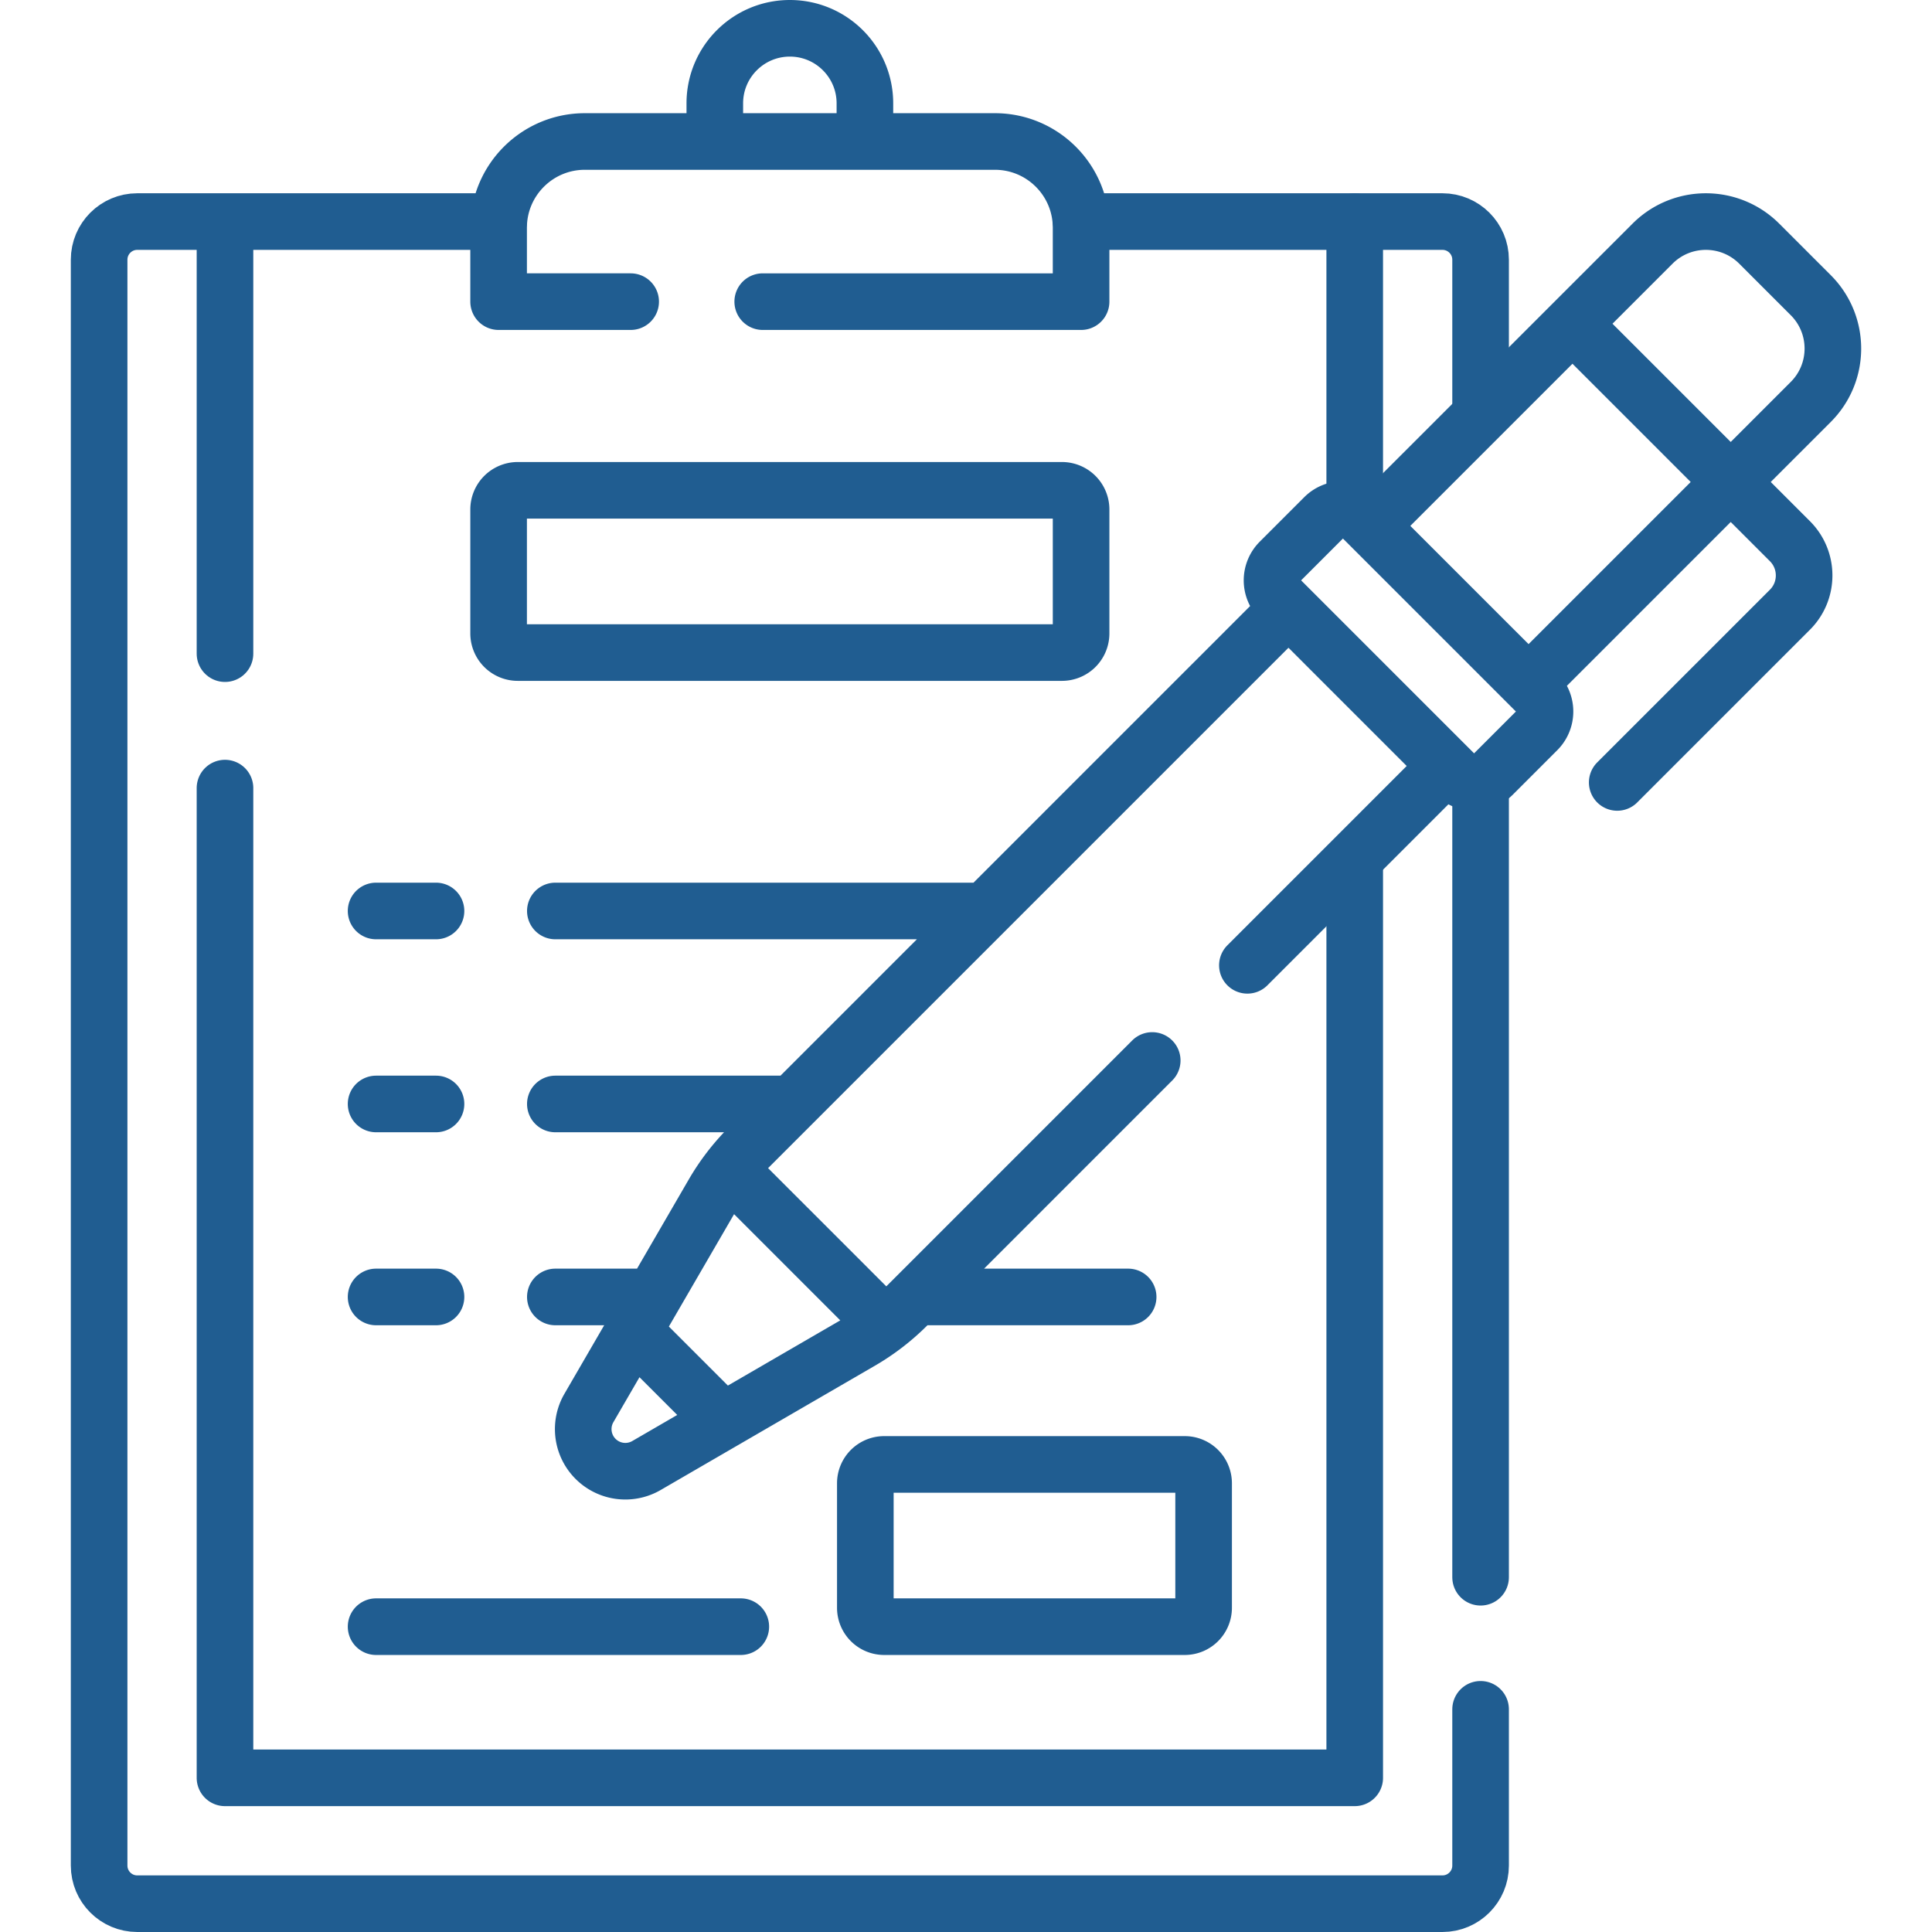
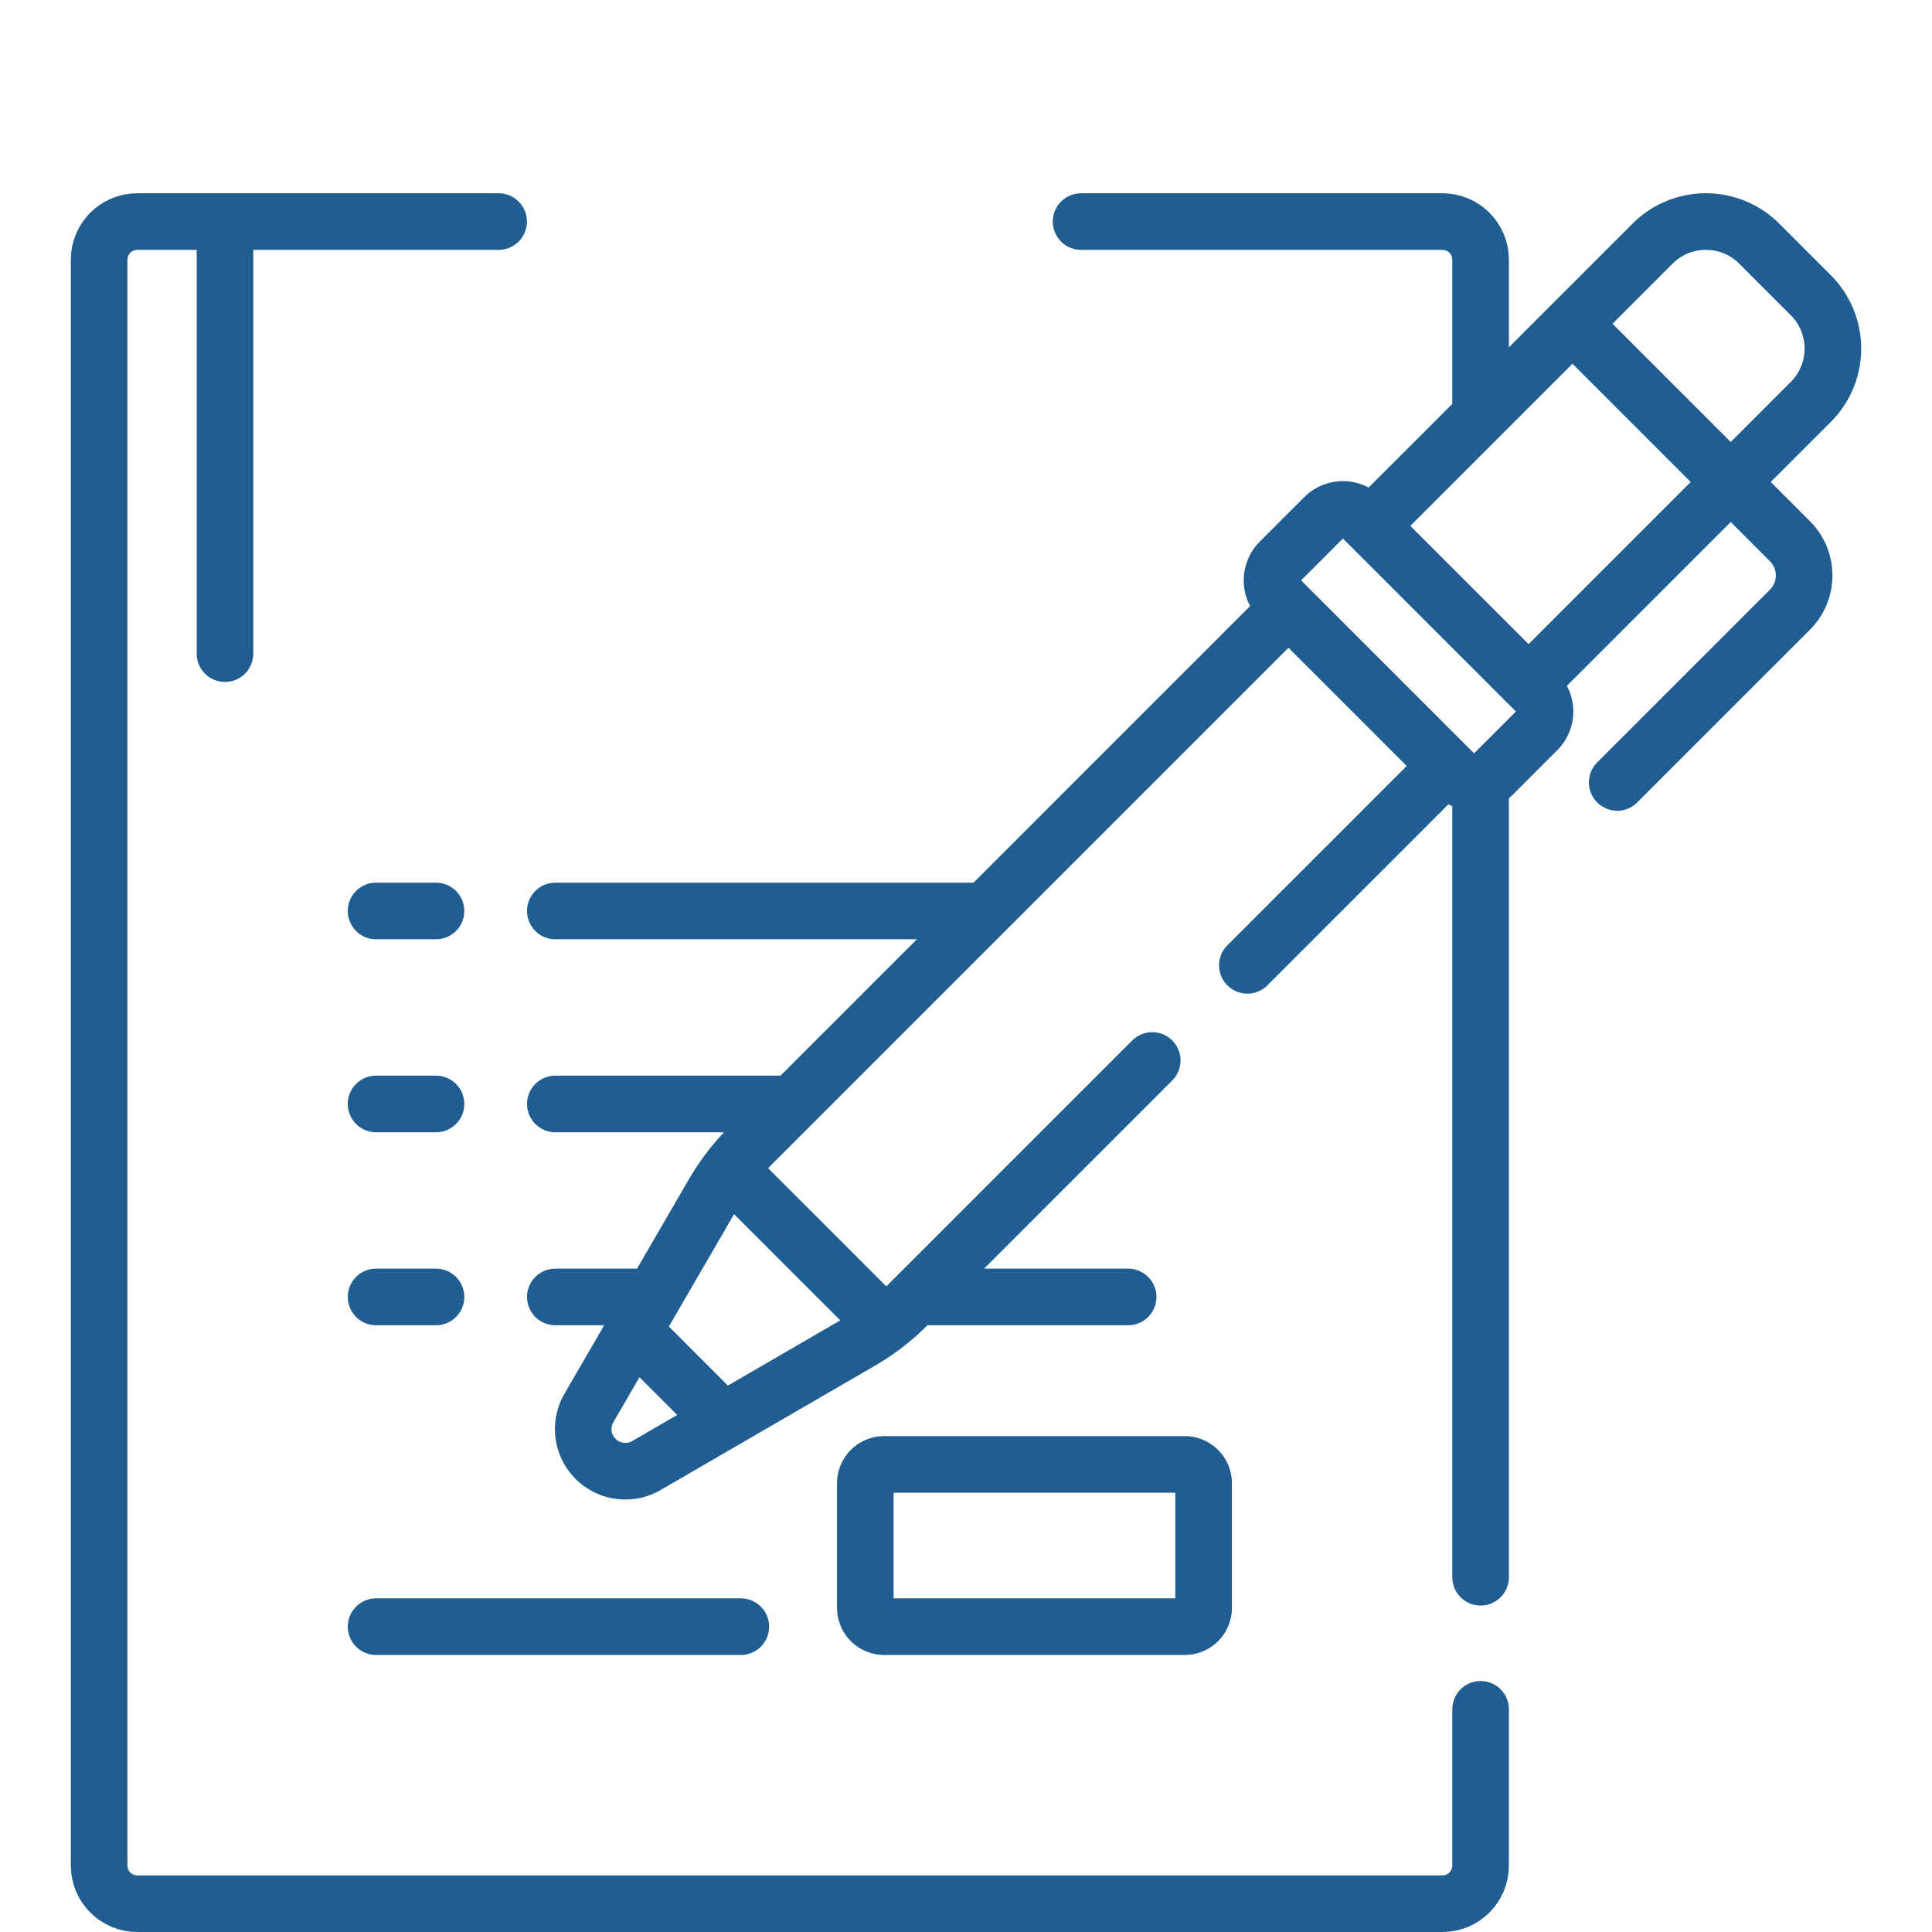
<svg xmlns="http://www.w3.org/2000/svg" version="1.1" width="512" height="512" x="0" y="0" viewBox="0 0 512 512" style="enable-background:new 0 0 512 512" xml:space="preserve" class="">
  <g>
    <path d="M392.372 452.985v41.407c0 5.583-4.526 10.108-10.108 10.108H36.376c-5.583 0-10.108-4.526-10.108-10.108V68.825c0-5.583 4.526-10.108 10.108-10.108h95.763M392.372 208.711v209.274M286.501 58.717h95.763c5.583 0 10.108 4.526 10.108 10.108v39.899M59.624 173.224V58.717" style="stroke-width:15;stroke-linecap:round;stroke-linejoin:round;stroke-miterlimit:10;" fill="none" stroke="#205d91" stroke-width="15" stroke-linecap="round" stroke-linejoin="round" stroke-miterlimit="10" data-original="#000000" opacity="1" />
-     <path d="M359.015 228.913v242.23H59.624V208.858M359.015 58.717v75.389M167.132 79.938h-34.994V60.35c0-12.621 10.232-22.853 22.853-22.853h108.656c12.621 0 22.853 10.232 22.853 22.853v19.588h-84.369M229.208 37.497h-39.776V27.388c0-10.984 8.904-19.888 19.888-19.888h0c10.984 0 19.888 8.904 19.888 19.888v10.109zM137.217 172.937h144.206a5.078 5.078 0 0 0 5.078-5.078v-32.842a5.078 5.078 0 0 0-5.078-5.078H137.217a5.078 5.078 0 0 0-5.078 5.078v32.842a5.077 5.077 0 0 0 5.078 5.078z" style="stroke-width:15;stroke-linecap:round;stroke-linejoin:round;stroke-miterlimit:10;" fill="none" stroke="#205d91" stroke-width="15" stroke-linecap="round" stroke-linejoin="round" stroke-miterlimit="10" data-original="#000000" opacity="1" />
    <path d="M234.322 431.084h79.649a5 5 0 0 0 5-5v-32.998a5 5 0 0 0-5-5h-79.649a5 5 0 0 0-5 5v32.998a5 5 0 0 0 5 5zM196.319 431.084h-96.65M147.173 292.561h62.147M99.669 292.561h15.875M242.684 343.704h56.285M147.173 343.704h25.141M99.669 343.704h15.875M147.173 241.417h112.746M99.669 241.417h15.875M330.571 255.818l52.005-52.006M340.51 162.001 198.484 304.027a60.039 60.039 0 0 0-9.473 12.318l-32.942 56.784a11.158 11.158 0 0 0 15.251 15.251l56.784-32.942a59.969 59.969 0 0 0 12.318-9.473l64.926-64.926M168.224 353.121l23.104 23.104M233.468 350.092l-39.11-39.11M363.147 139.364l74.788-74.788c7.81-7.81 20.474-7.81 28.284 0l13.655 13.655c7.81 7.81 7.81 20.474 0 28.284l-74.788 74.788M385.7 205.299l-46.549-46.549a6.999 6.999 0 0 1 0-9.899l11.791-11.791a6.999 6.999 0 0 1 9.899 0l46.549 46.549a6.999 6.999 0 0 1 0 9.899l-11.79 11.791a7.002 7.002 0 0 1-9.9 0zM458.659 127.73 416.72 85.791M458.659 127.73l15.688 15.688c5.017 5.017 5.017 13.15 0 18.167l-45.766 45.766" style="stroke-width:15;stroke-linecap:round;stroke-linejoin:round;stroke-miterlimit:10;" fill="none" stroke="#205d91" stroke-width="15" stroke-linecap="round" stroke-linejoin="round" stroke-miterlimit="10" data-original="#000000" opacity="1" />
  </g>
</svg>